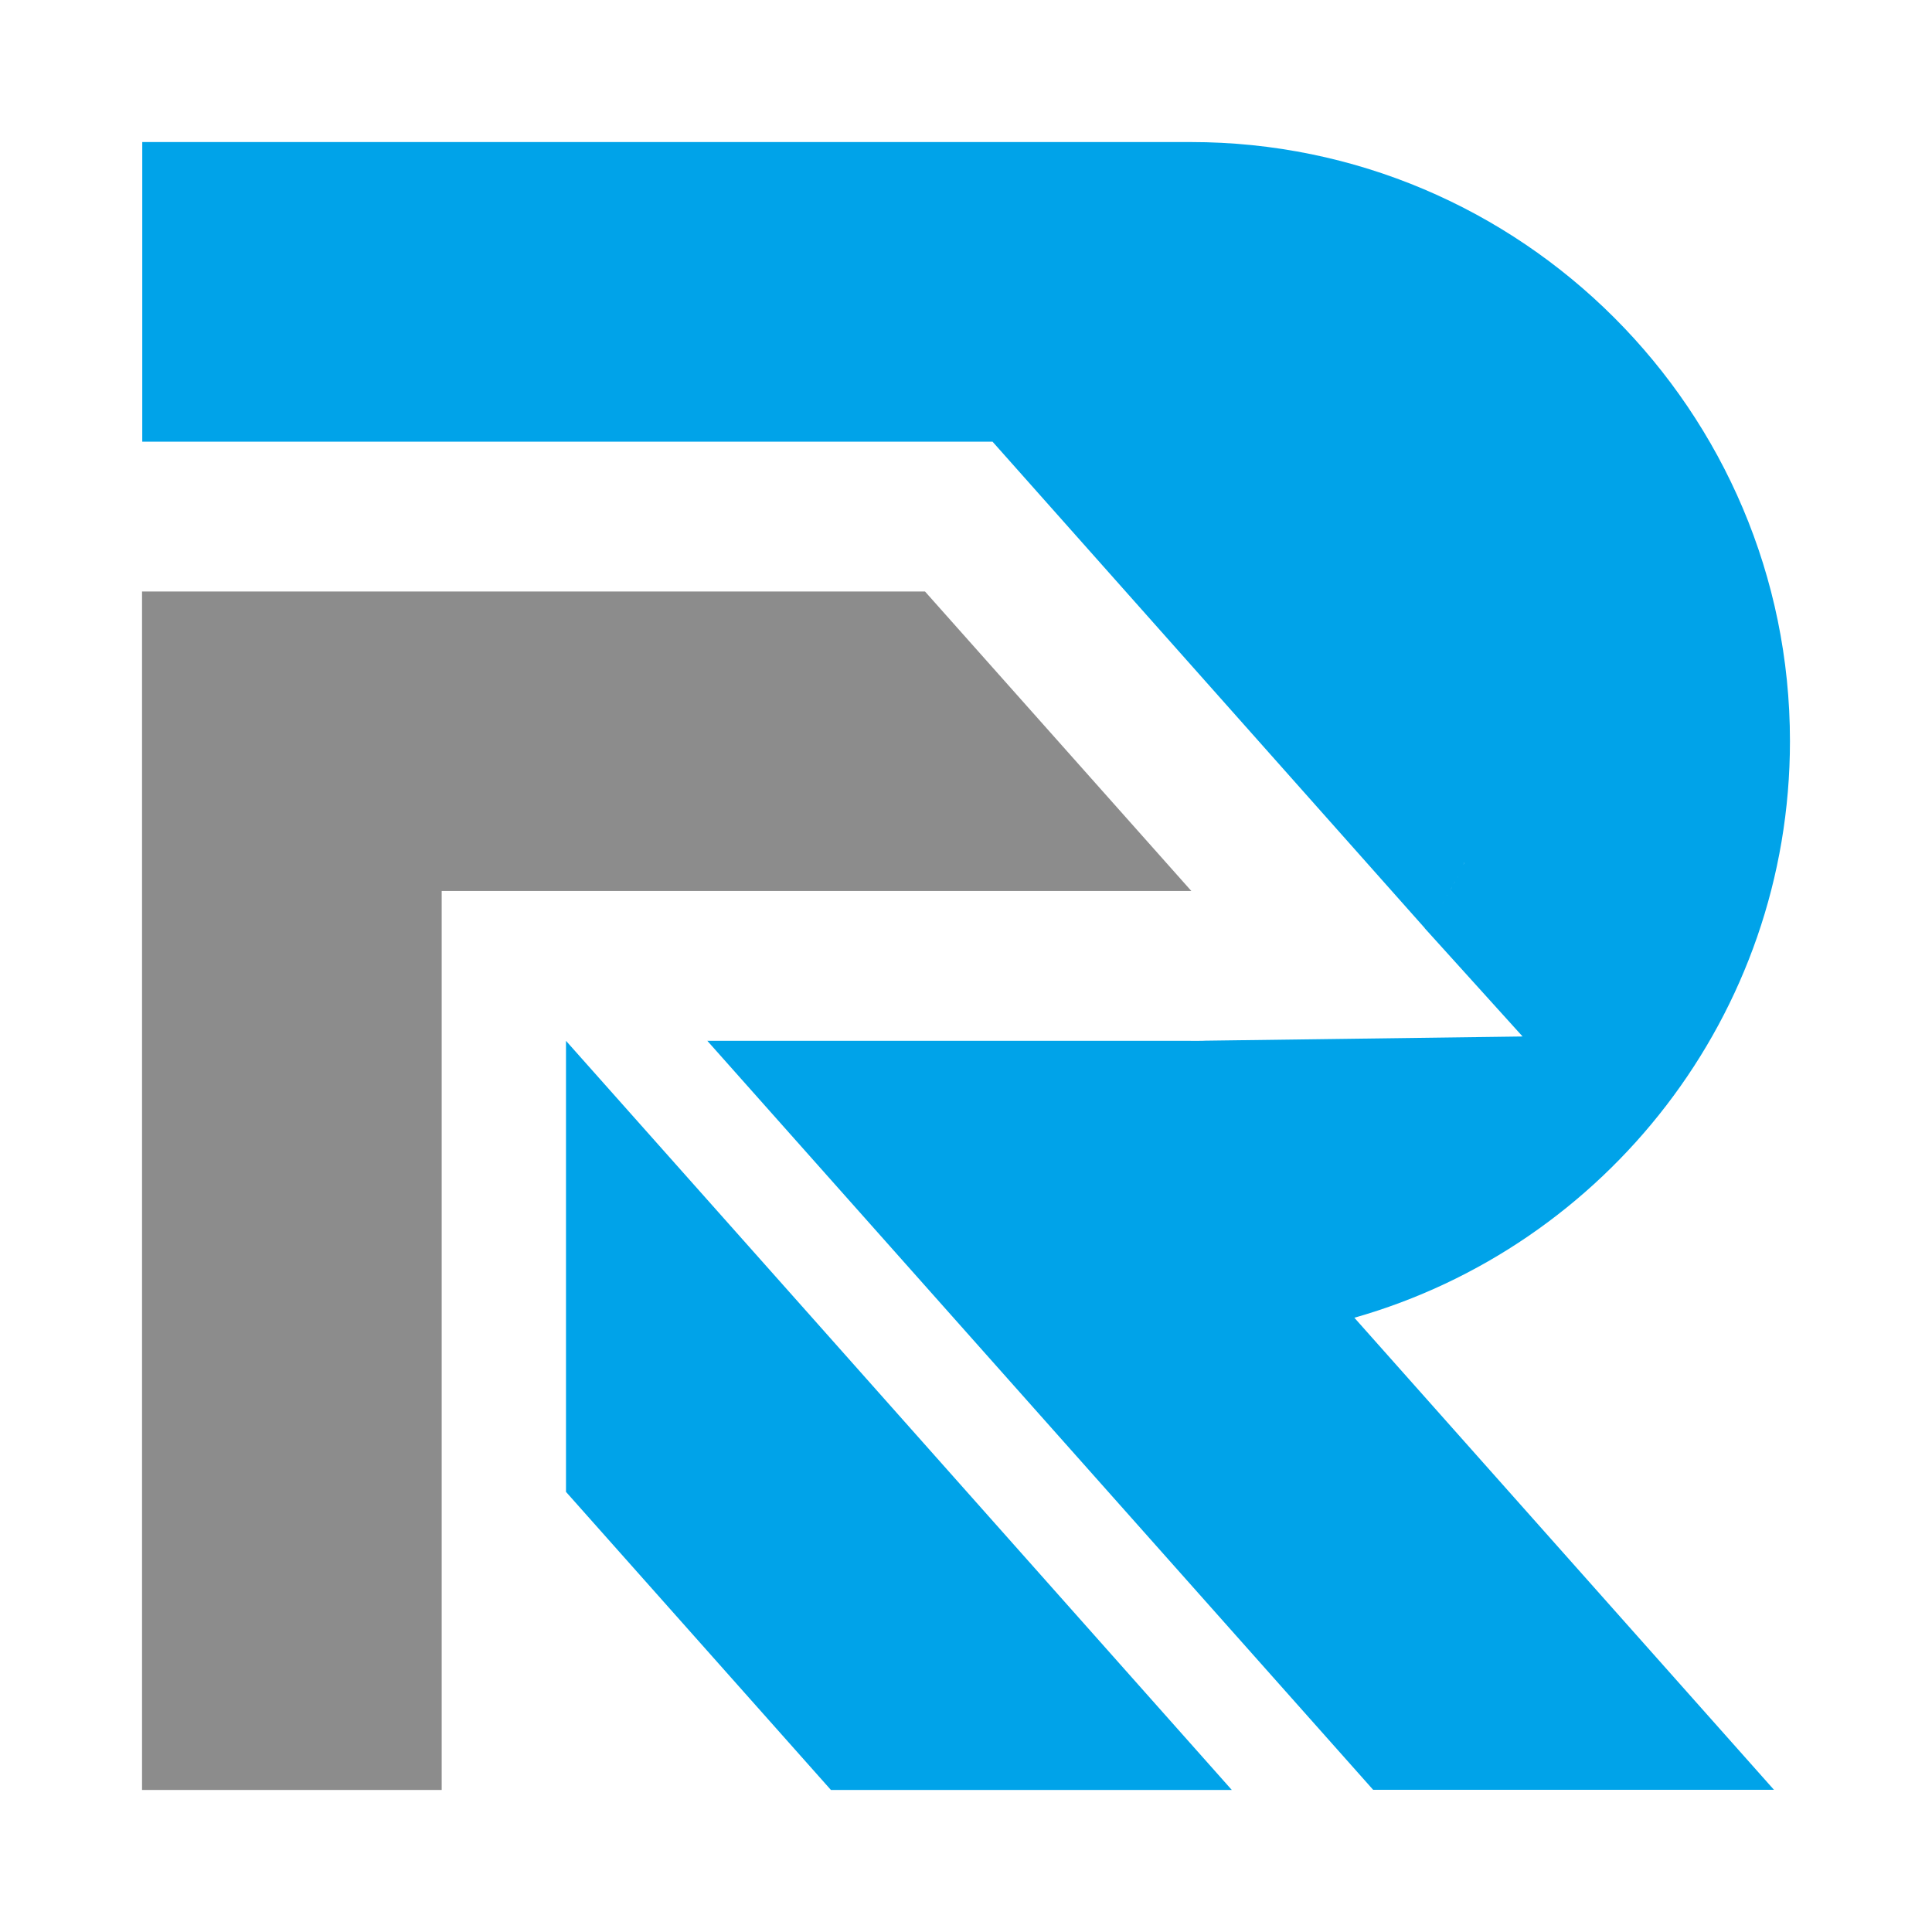
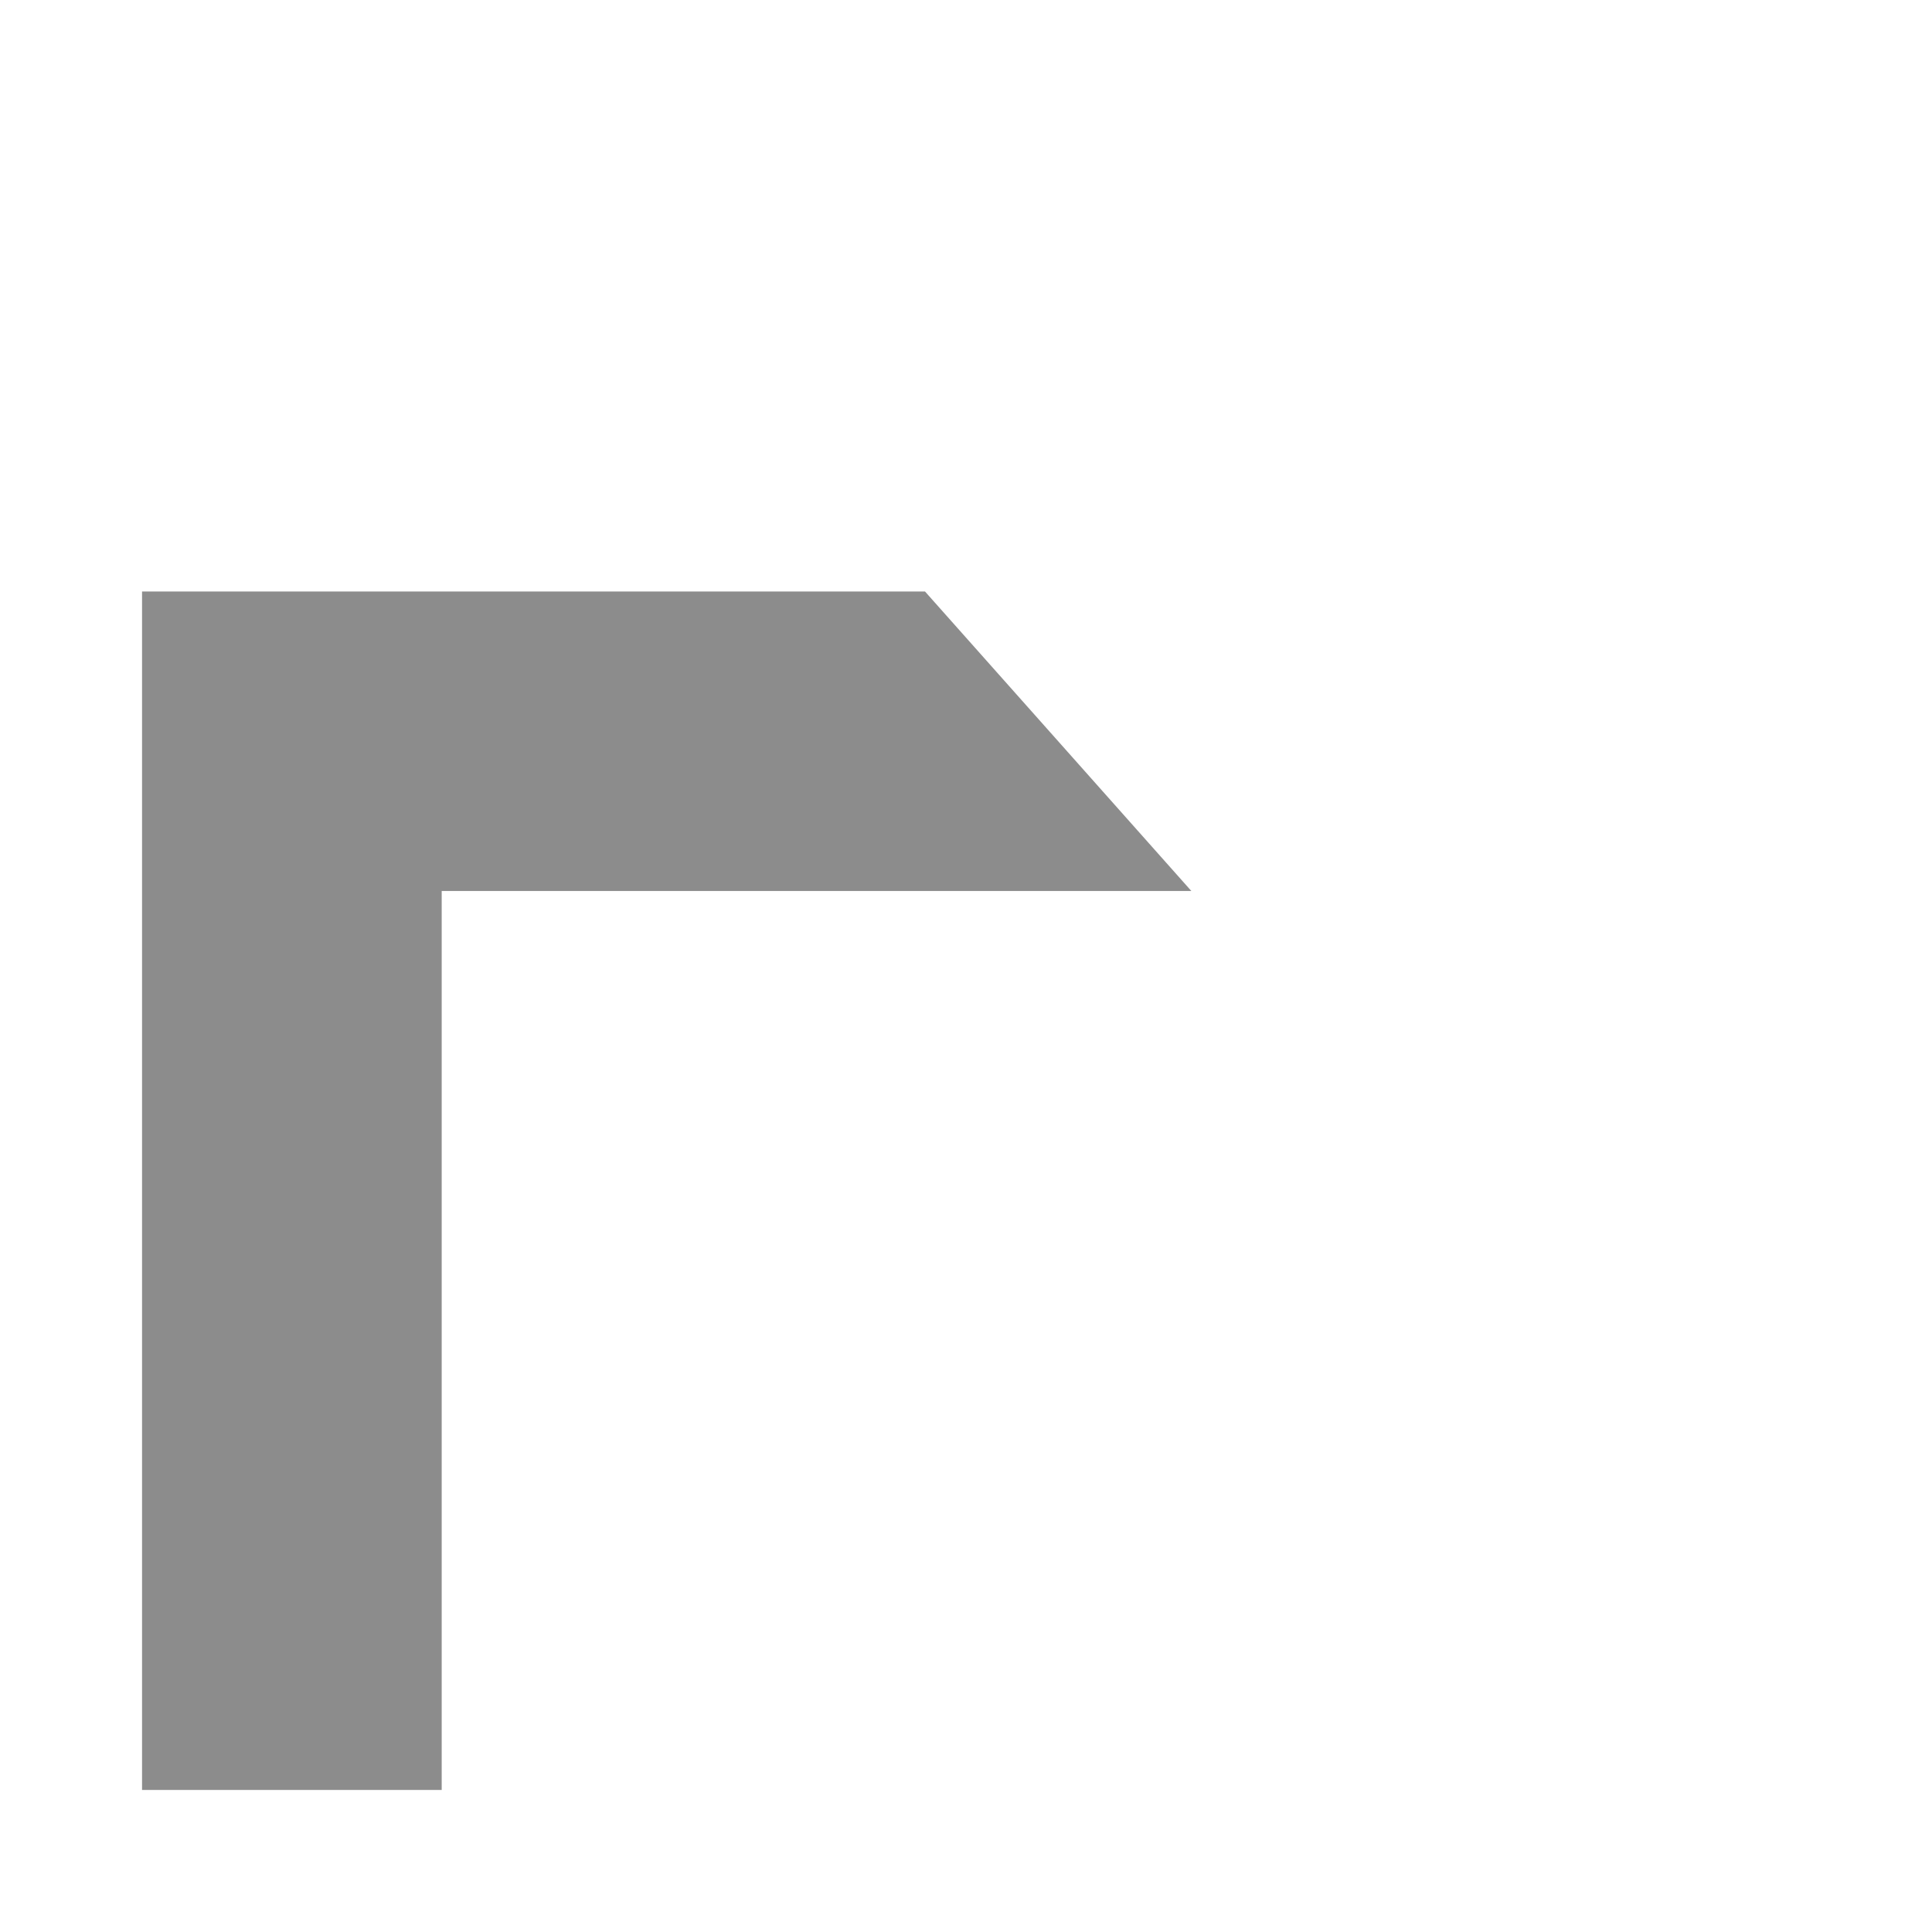
<svg xmlns="http://www.w3.org/2000/svg" xml:space="preserve" width="355px" height="355px" version="1.1" style="shape-rendering:geometricPrecision; text-rendering:geometricPrecision; image-rendering:optimizeQuality; fill-rule:evenodd; clip-rule:evenodd" viewBox="0 0 355 355">
  <defs>
    <style type="text/css">
   
    .fil0 {fill:none}
    .fil1 {fill:#8C8C8C;fill-rule:nonzero}
    .fil2 {fill:#00A3E9;fill-rule:nonzero}
   
  </style>
  </defs>
  <g id="Layer_x0020_1">
    <rect class="fil0" width="355" height="355" />
    <polygon class="fil1" points="169.97,108.69 218.91,163.72 218.78,163.72 81.16,163.72 81.16,328.9 26.1,328.9 26.1,108.69 " />
    <g id="_105553246258784">
-       <path class="fil2" d="M218.78 191.25l-88.81 0 122.34 137.62 73.65 0 -77.1 -86.74c46.16,-13.11 80.04,-55.63 80.04,-105.94 0,-60.71 -49.38,-110.09 -110.09,-110.09l-192.67 0 0 55.06 156.24 0 79.43 89.39c1.28,-1.63 2.49,-3.29 3.57,-5.04l-0.12 0.19 -0.16 0.25 -0.54 0.8 -0.29 0.42 -0.51 0.73 -0.19 0.26c-0.19,0.25 -0.39,0.54 -0.58,0.79l-0.25 0.35 -0.61 0.8 0 0 17.61 19.3 -17.61 -19.3 17.61 19.3 -17.61 -19.3 0 0 -0.35 0.45 17.99 19.9 -58.15 0.77 -0.03 0 -0.04 0 -0.03 0c-0.38,0.03 -0.8,0.03 -1.21,0.03l-0.03 0 -0.03 0 -0.04 0 0 0 -0.03 0 -0.03 0 -0.03 0c-0.42,0 -0.8,0 -1.21,0l-0.04 0 -0.03 0 -0.06 0zm54.61 -48.11l0 0.07 0 0.06 0 -0.13zm-4.31 15.38l-0.06 0.13 -0.16 0.32 -0.22 0.47c0.16,-0.31 0.29,-0.6 0.41,-0.92l0.03 0zm-0.57 1.21l-0.06 0.16 -0.1 0.22c-0.16,0.35 -0.35,0.71 -0.51,1.06l-0.13 0.22 -0.06 0.13c0.32,-0.58 0.61,-1.18 0.89,-1.76l-0.03 -0.03zm-1.18 2.3l-0.13 0.22 -0.12 0.22 0.25 -0.47 0 0.03zm-0.51 0.96l-0.22 0.38 -0.23 0.35 -0.47 0.83 -0.2 0.32 -0.03 0.06c0.38,-0.64 0.77,-1.31 1.15,-1.95l0 0.01zm-22.11 -17.61c0.13,-0.35 0.26,-0.74 0.35,-1.09 -0.12,0.38 -0.22,0.74 -0.35,1.09z" />
-       <polygon class="fil2" points="104,274.13 152.68,328.9 226.34,328.9 149.24,242.13 104,191.25 " />
-     </g>
+       </g>
  </g>
</svg>